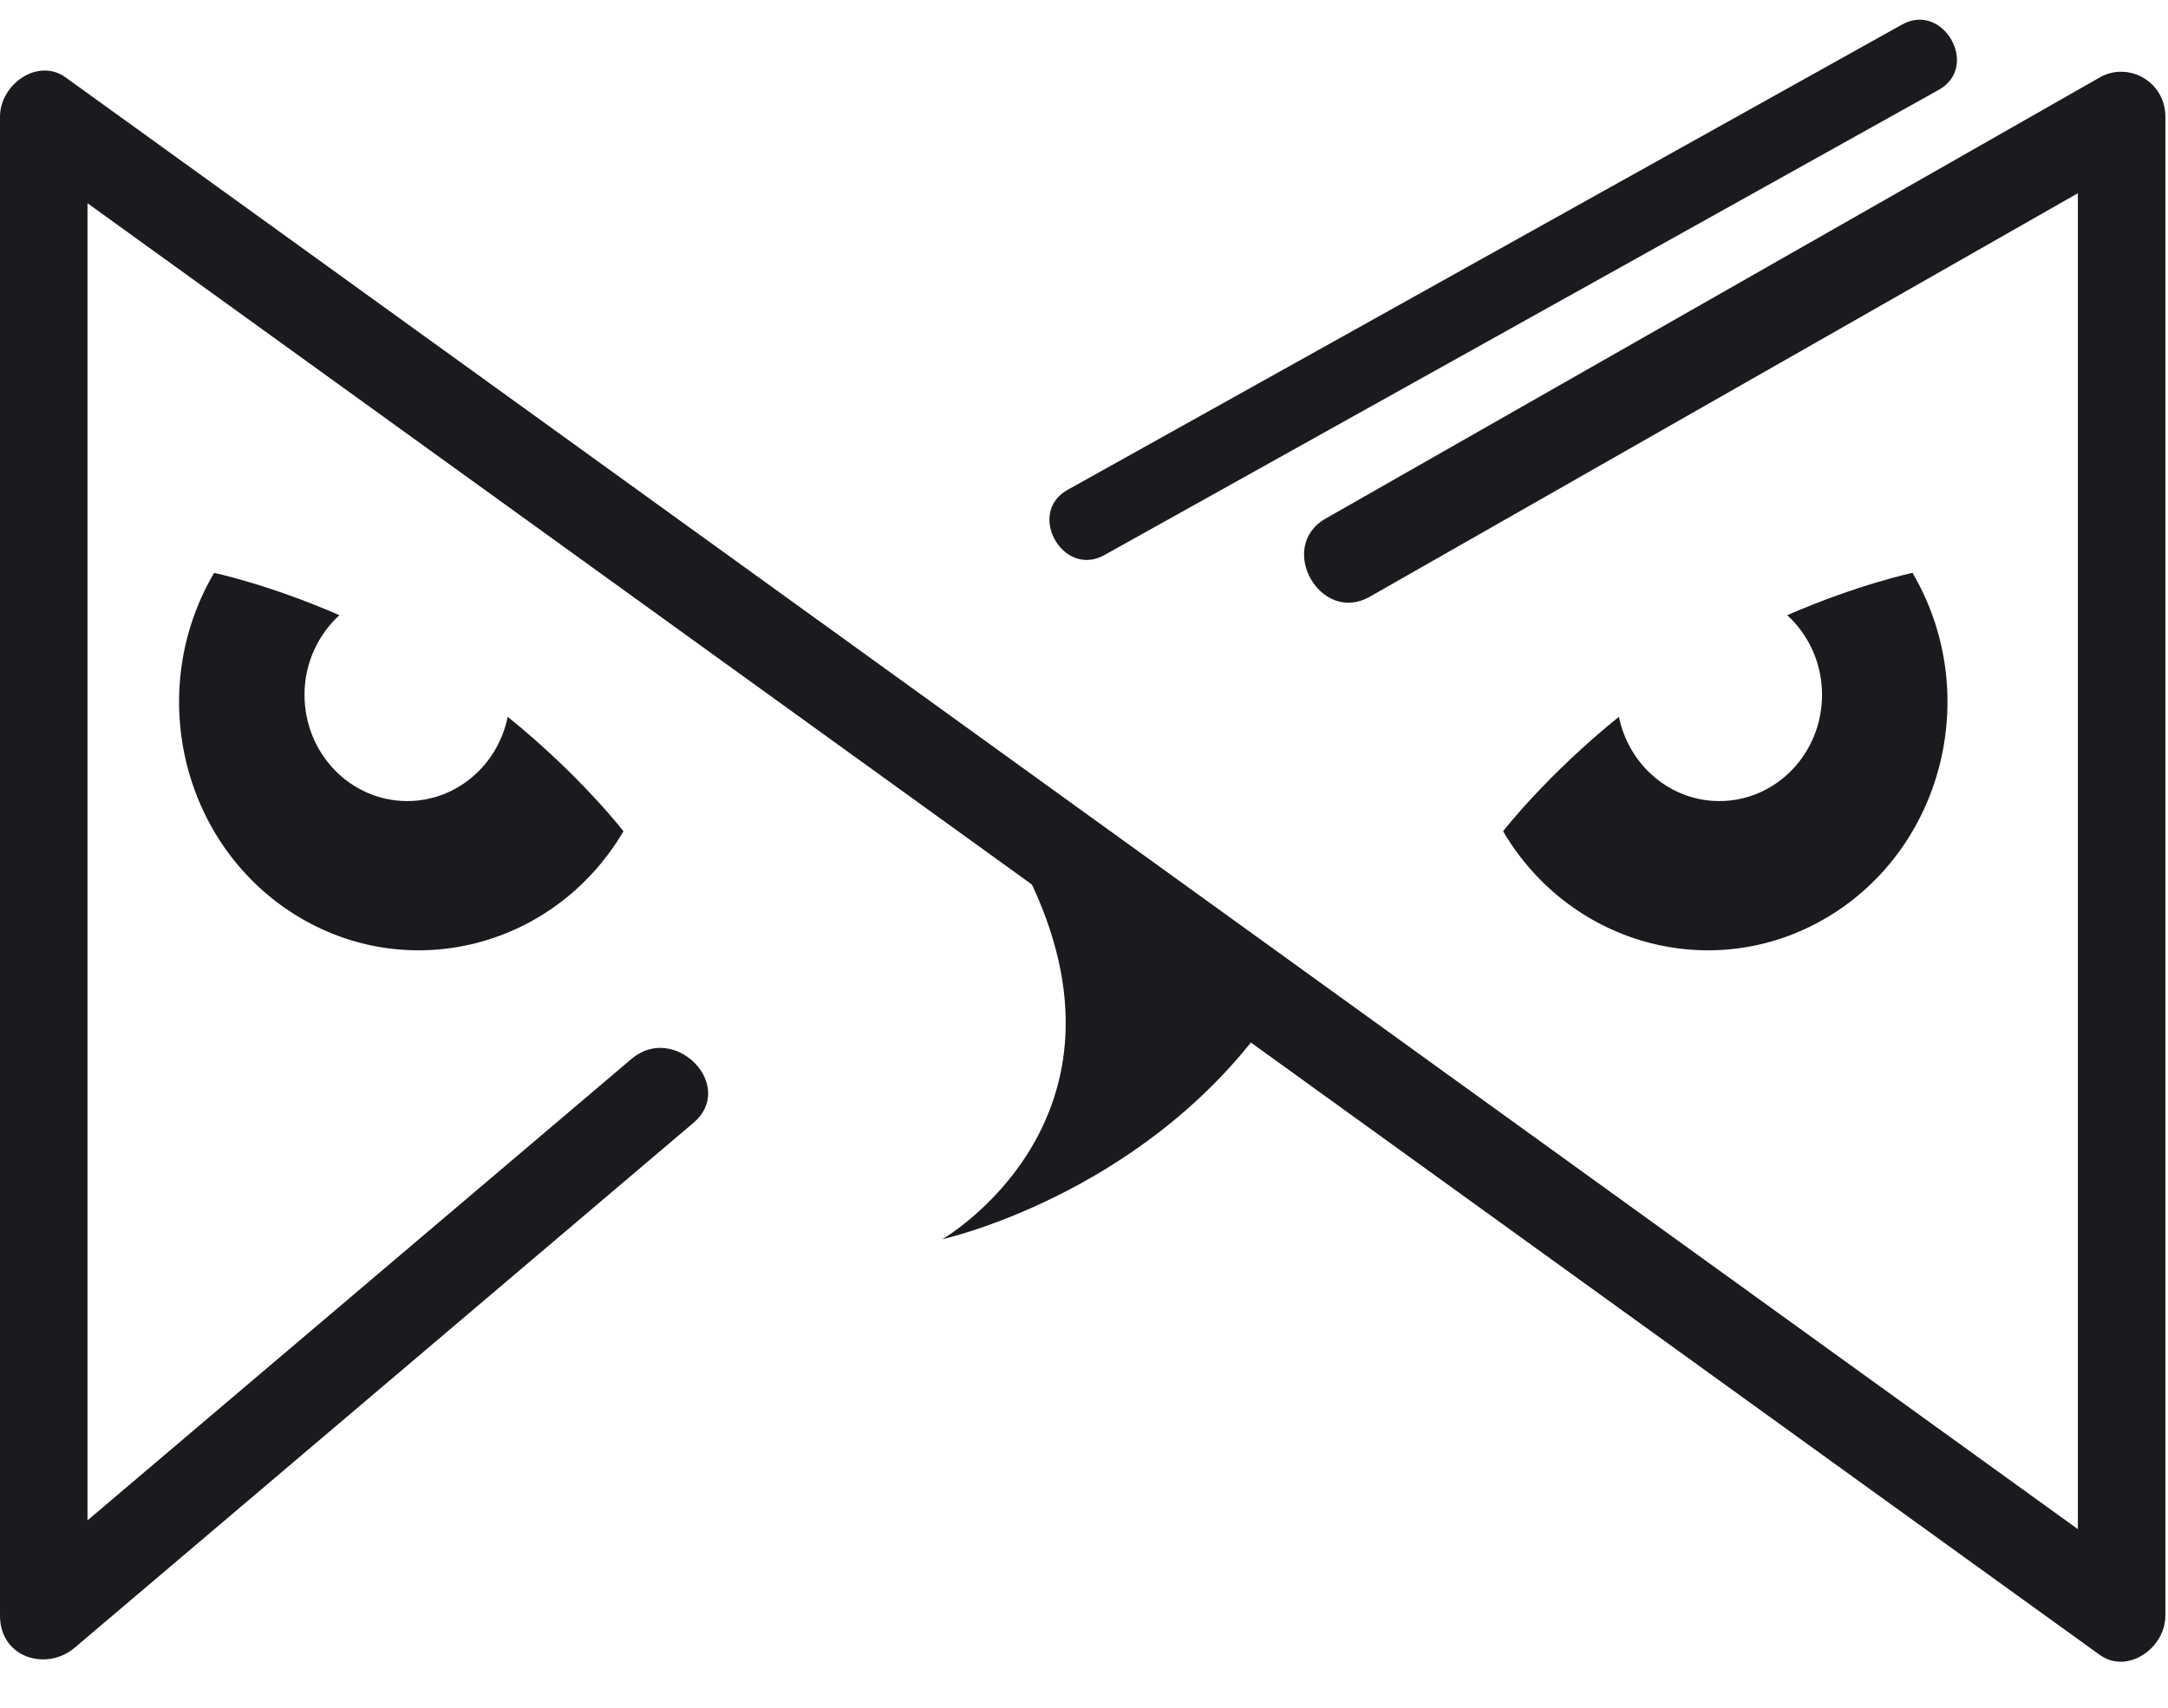
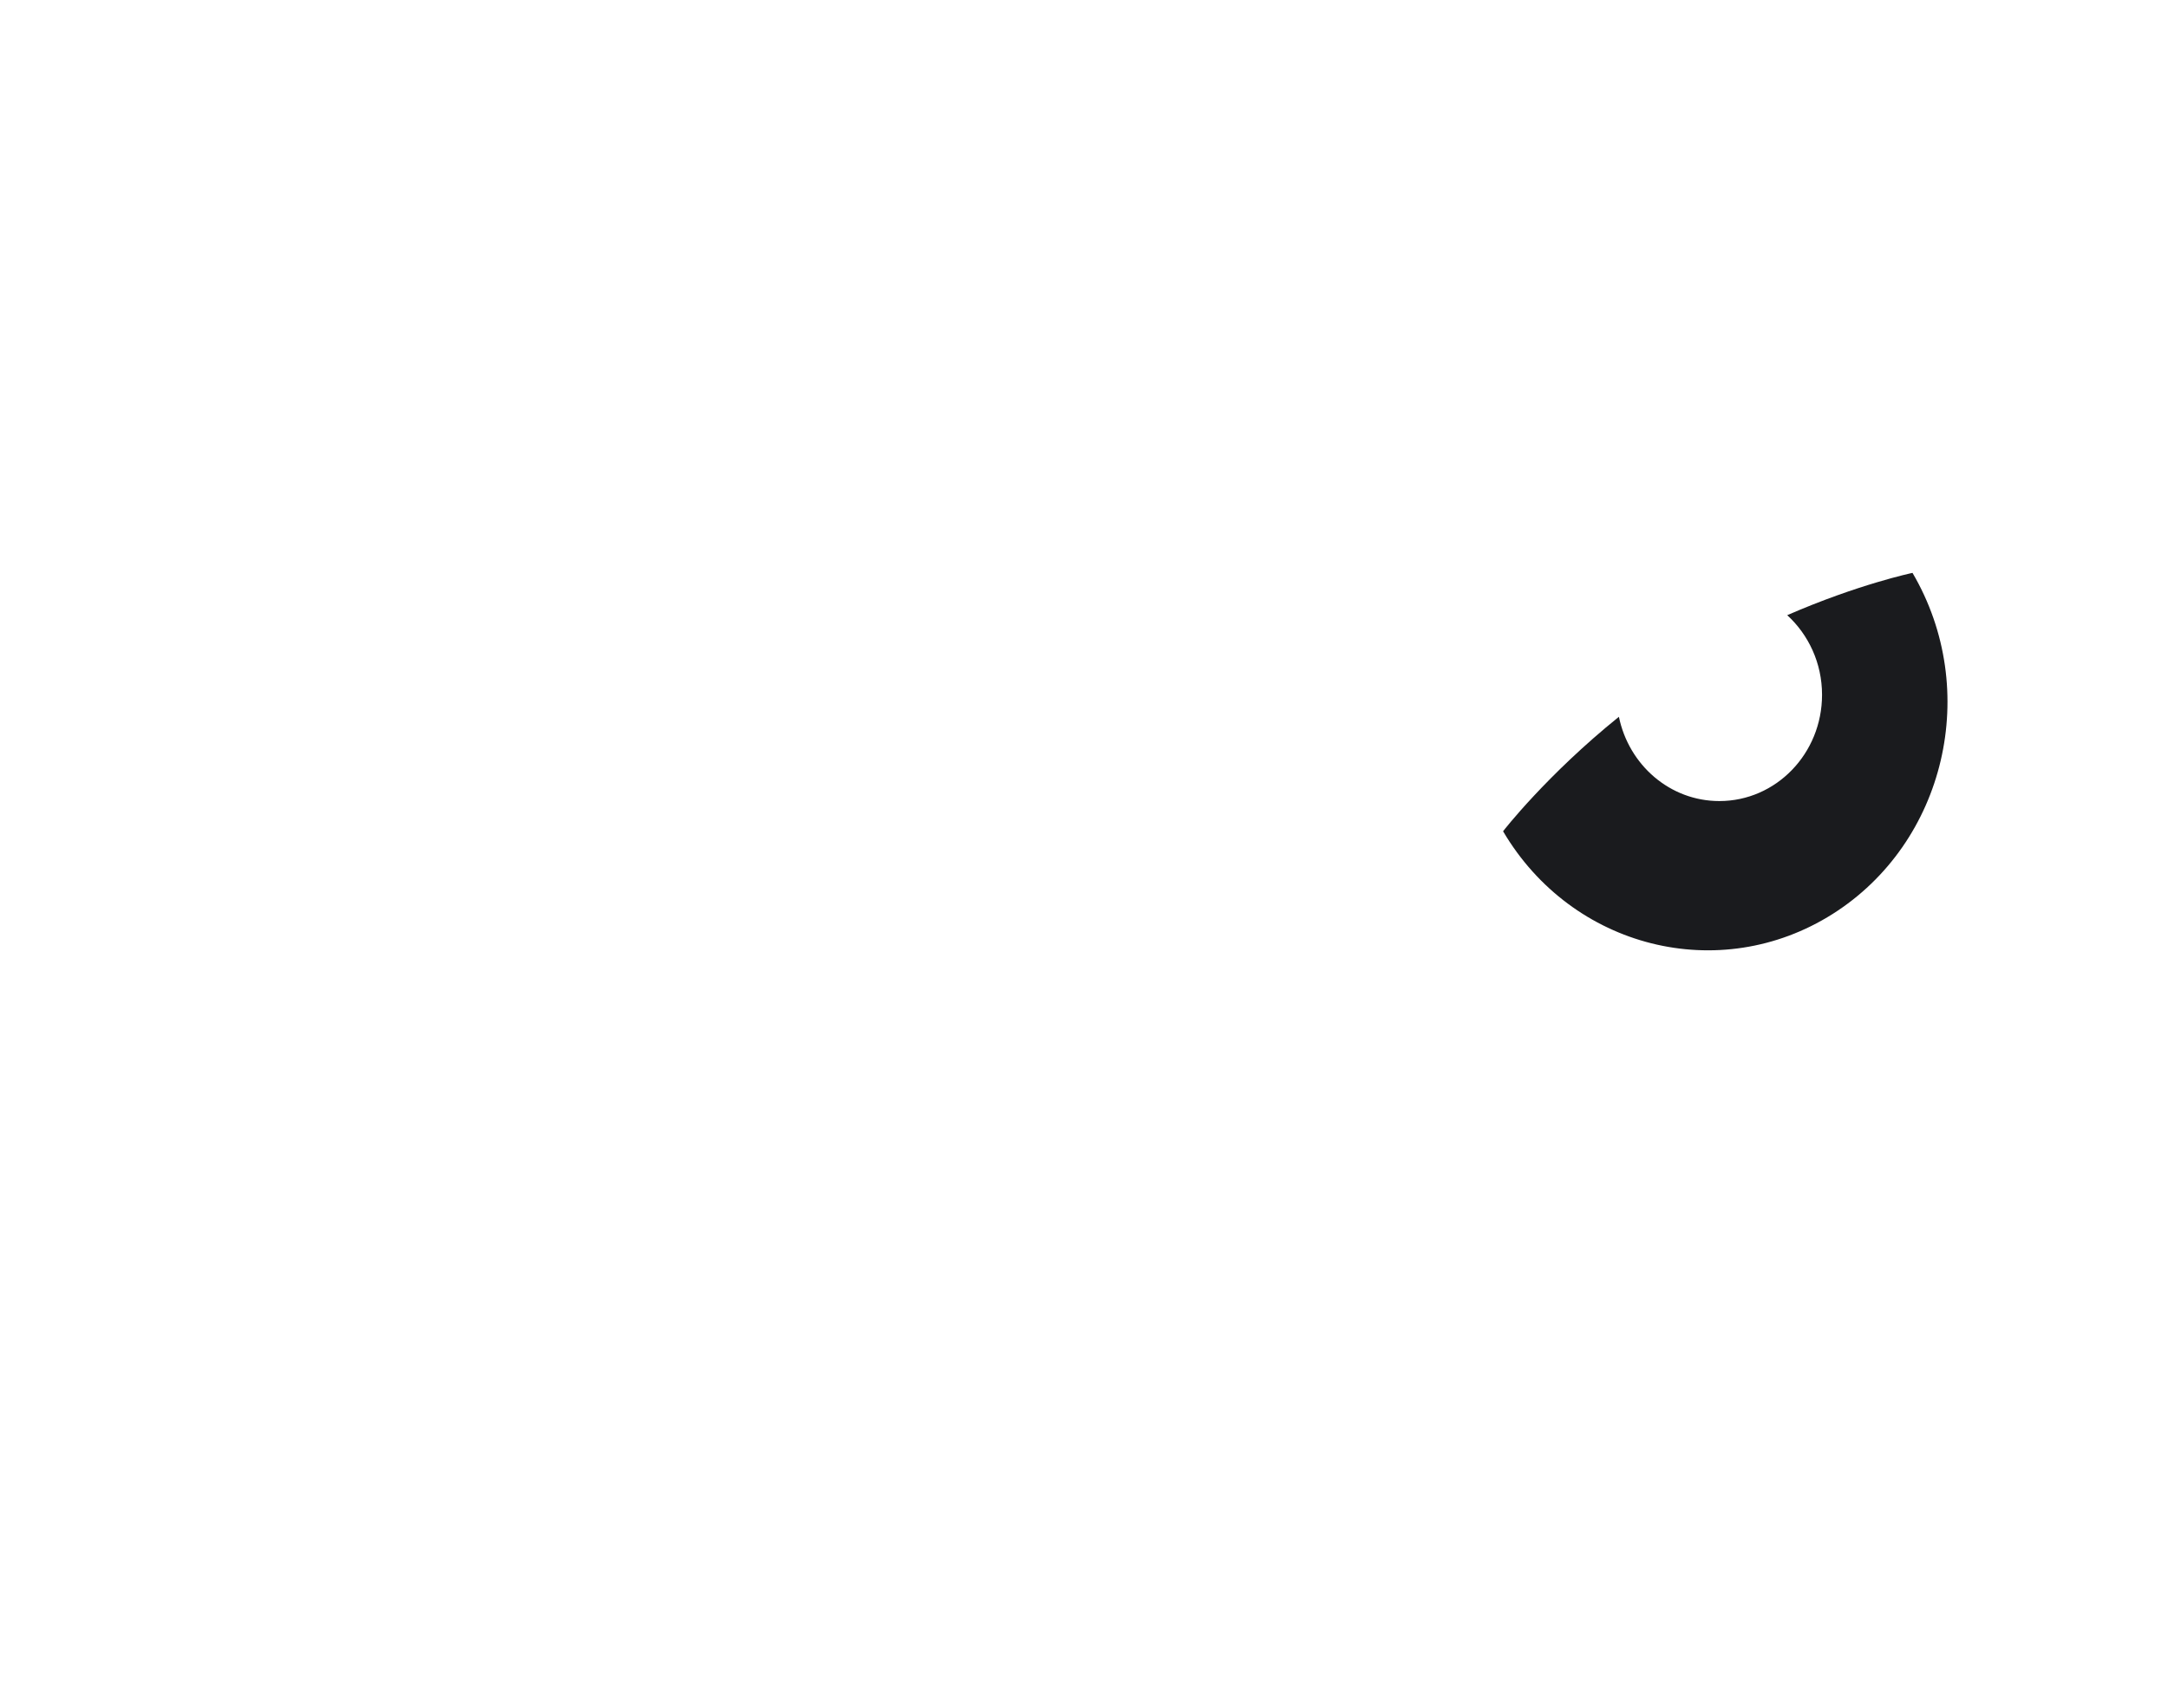
<svg xmlns="http://www.w3.org/2000/svg" width="33" height="26" viewBox="0 0 33 26" fill="none">
-   <path d="M19.212 15.65C18.093 14.512 16.765 13.558 15.402 12.787C15.469 12.96 15.544 13.134 15.631 13.309C17.498 17.05 14.343 18.867 14.343 18.867C14.343 18.867 17.307 18.214 19.212 15.65Z" fill="#1A1B1E" />
-   <path d="M20.85 9.085C24.777 6.848 31.628 2.942 31.628 2.942C31.628 2.942 31.628 15.082 31.628 21.736C31.628 22.251 31.628 23.281 31.628 23.281C31.628 23.281 25.152 18.608 21.913 16.271C16.253 12.185 10.591 8.101 4.931 4.015C3.621 3.07 2.311 2.125 1.001 1.18C0.577 0.872 0 1.284 0 1.776C0 8.43 0 15.082 0 21.736C0 22.691 0 23.645 0 24.599C0 25.24 0.708 25.45 1.137 25.086C4.276 22.424 7.415 19.759 10.554 17.096C11.217 16.533 10.27 15.563 9.613 16.121C6.852 18.463 1.332 23.147 1.332 23.147C1.332 23.147 1.332 10.809 1.332 4.639C1.332 4.124 1.332 3.094 1.332 3.094C1.332 3.094 7.808 7.767 11.047 10.104C16.707 14.19 22.369 18.273 28.029 22.359C29.339 23.304 30.649 24.249 31.959 25.194C32.383 25.5 32.96 25.091 32.96 24.599C32.96 17.945 32.96 11.293 32.96 4.639C32.96 3.684 32.96 2.73 32.96 1.776C32.96 1.242 32.396 0.93 31.959 1.18C28.032 3.418 24.107 5.657 20.18 7.894C19.425 8.322 20.098 9.513 20.85 9.085Z" fill="#1A1B1E" />
-   <path d="M7.728 10.913C7.579 11.647 6.951 12.196 6.198 12.196C5.335 12.196 4.635 11.472 4.635 10.578C4.635 10.095 4.842 9.663 5.166 9.366C4.085 8.895 3.259 8.722 3.259 8.722C2.211 10.504 2.755 12.829 4.475 13.916C6.196 15.002 8.44 14.438 9.49 12.656C9.488 12.652 8.829 11.801 7.728 10.913Z" fill="#1A1B1E" />
  <path d="M24.642 10.913C24.793 11.647 25.419 12.196 26.171 12.196C27.035 12.196 27.734 11.472 27.734 10.578C27.734 10.095 27.528 9.663 27.204 9.366C28.285 8.895 29.111 8.722 29.111 8.722C30.158 10.504 29.614 12.829 27.894 13.916C26.174 15.002 23.929 14.438 22.879 12.656C22.881 12.652 23.541 11.801 24.642 10.913Z" fill="#1A1B1E" />
-   <path d="M16.81 8.451C21.043 6.089 25.279 3.728 29.512 1.367C30.141 1.015 29.581 0.024 28.953 0.373C24.72 2.735 20.484 5.096 16.25 7.458C15.62 7.809 16.179 8.803 16.81 8.451Z" fill="#1A1B1E" />
</svg>